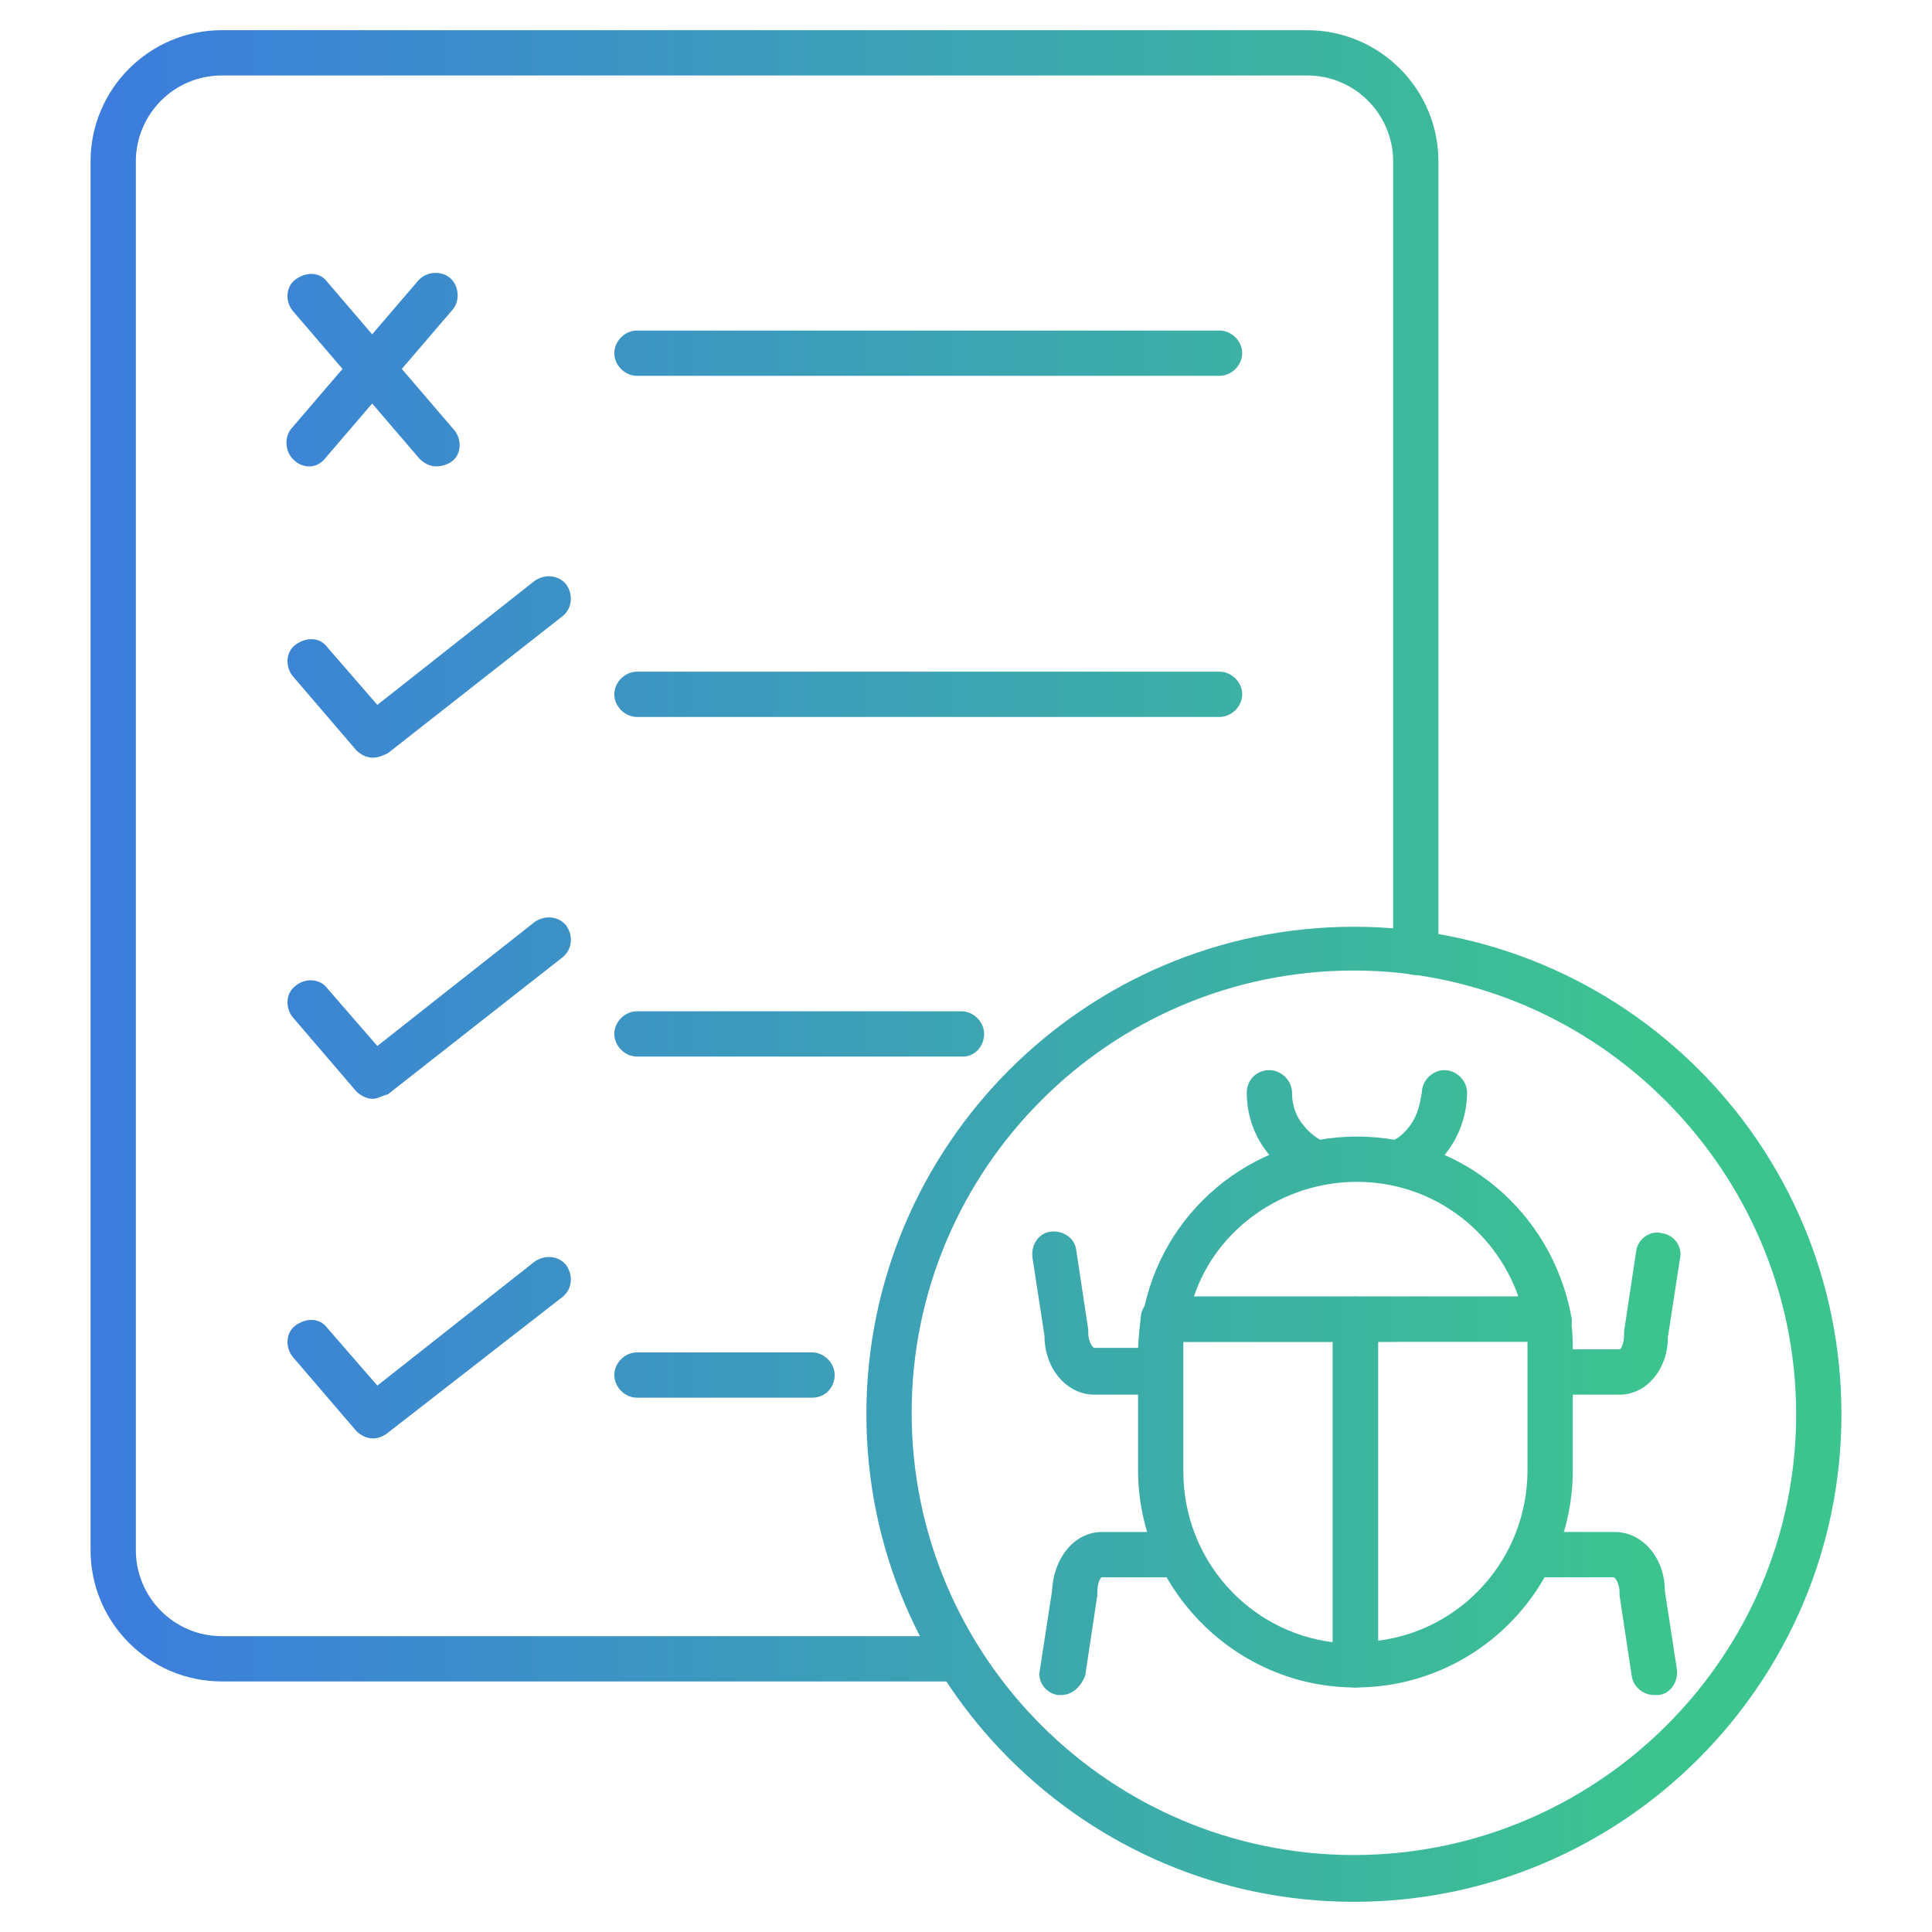
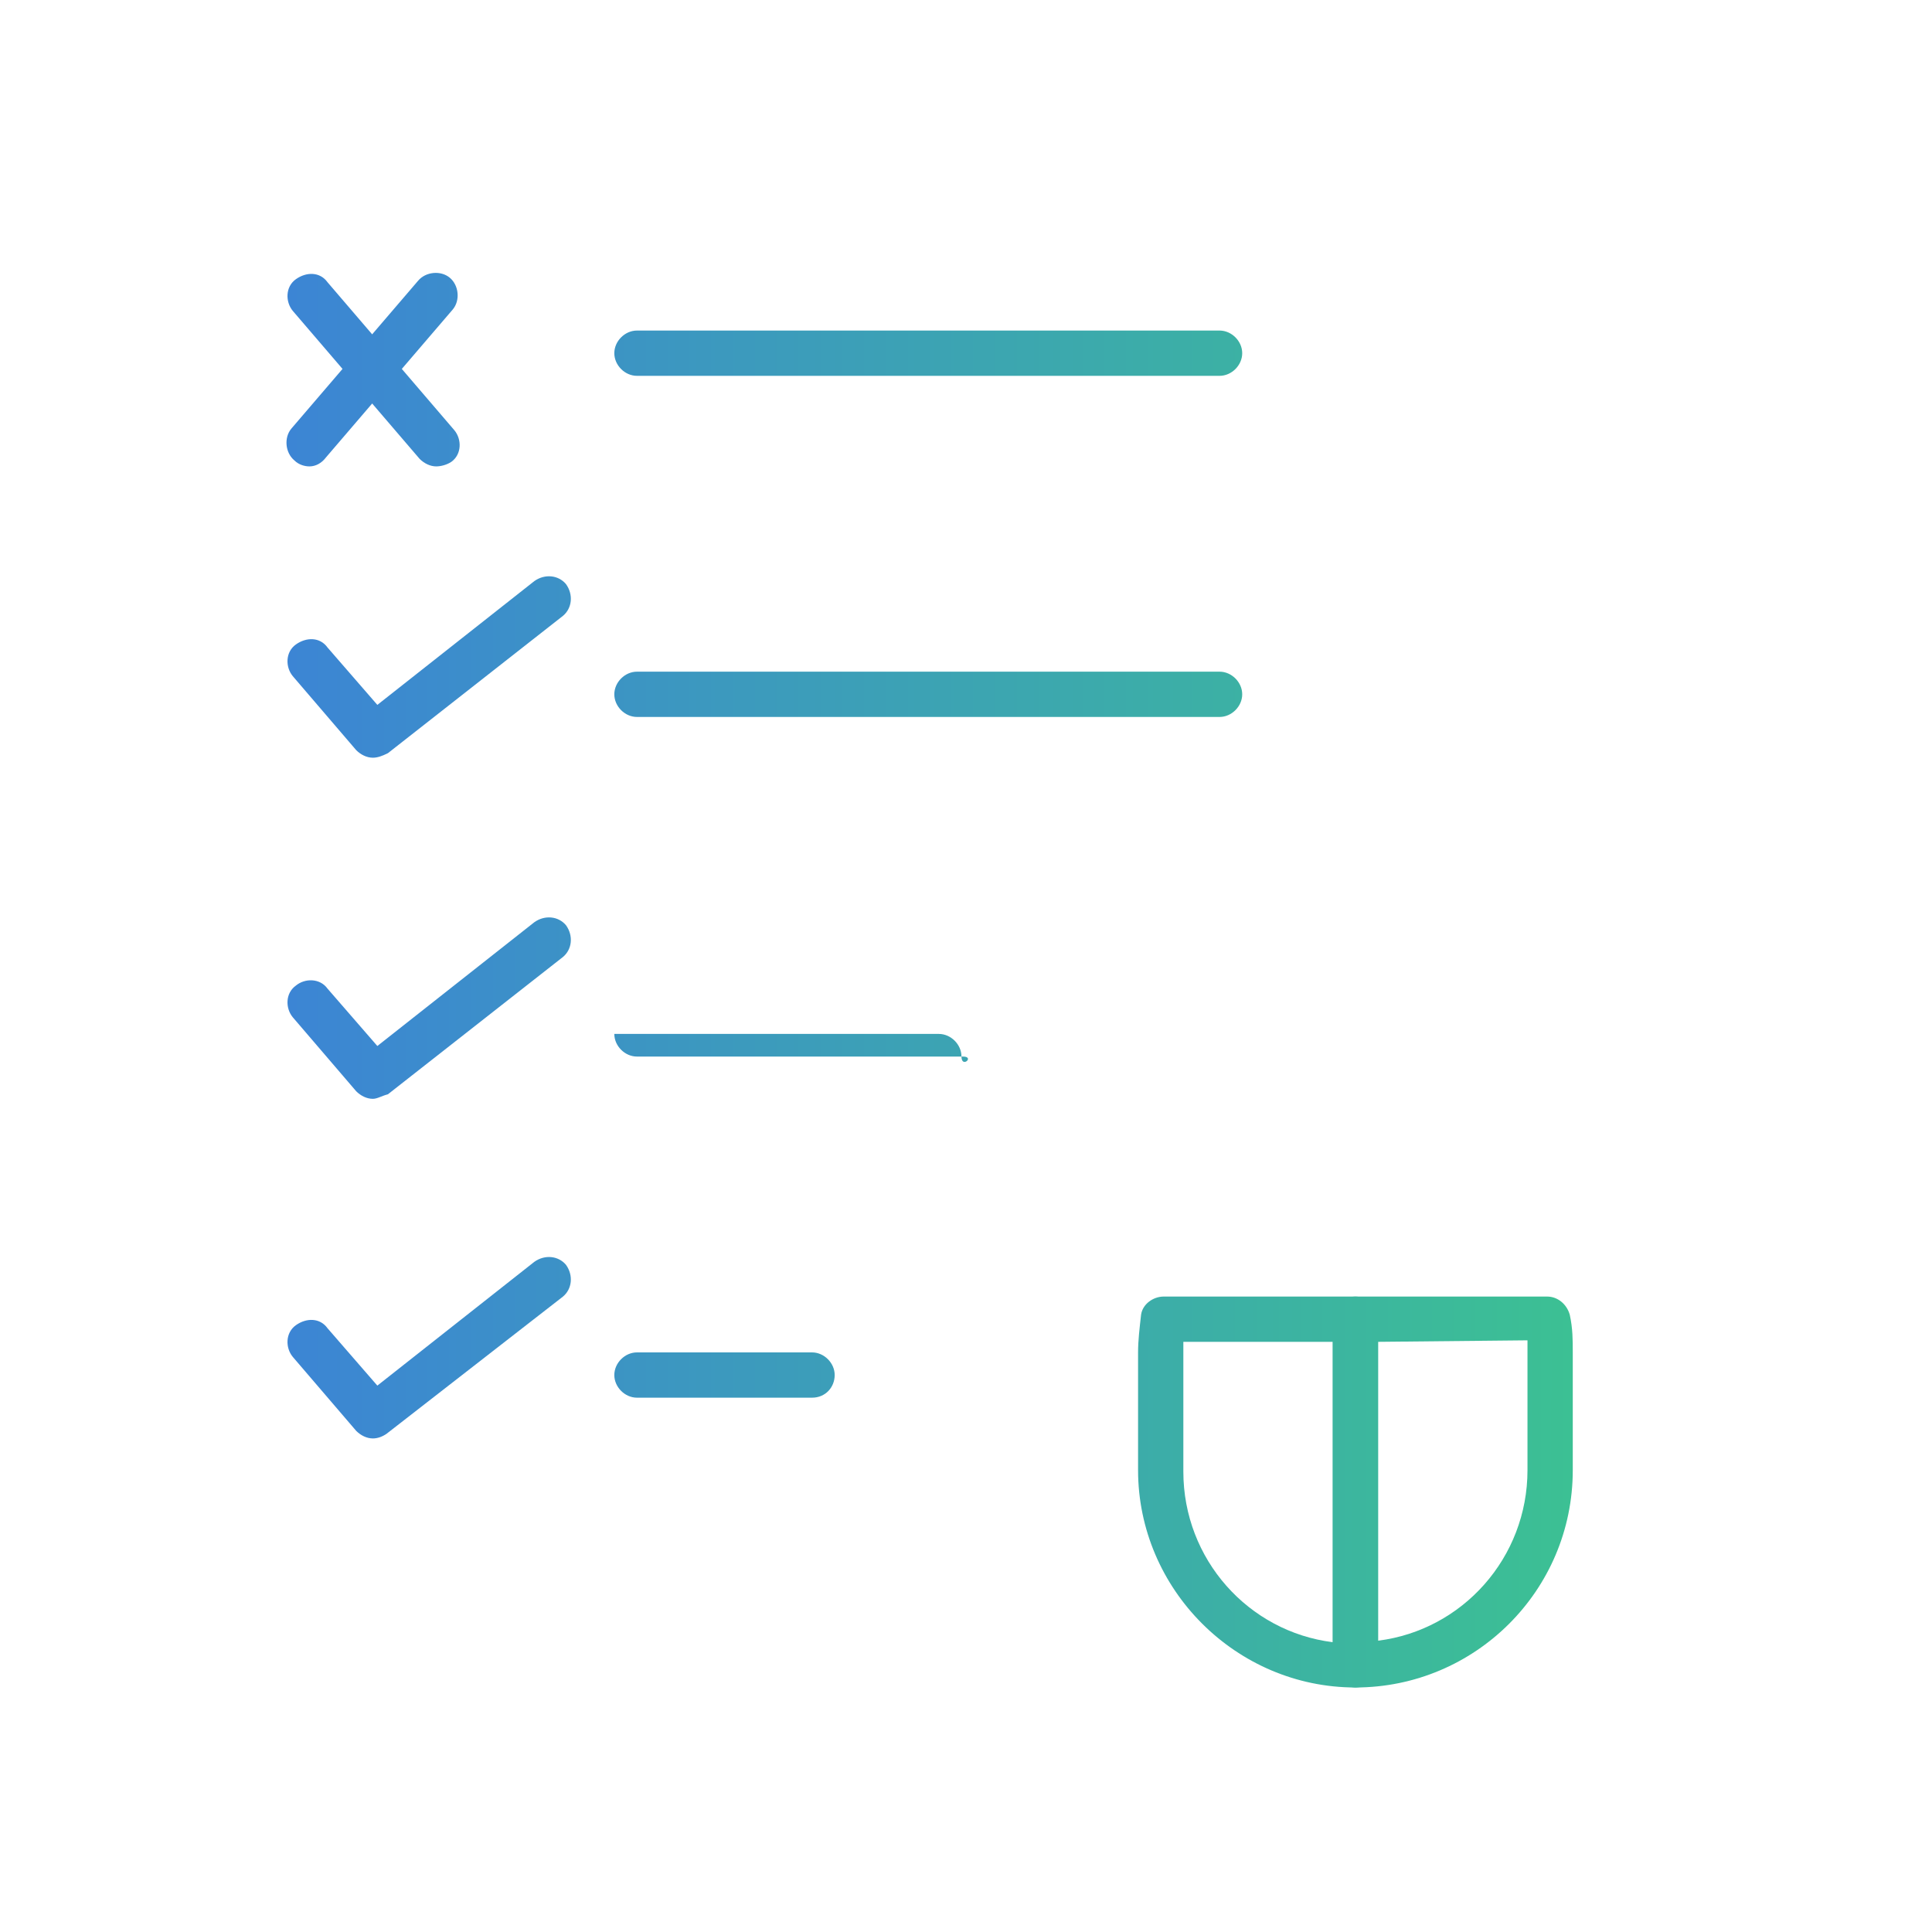
<svg xmlns="http://www.w3.org/2000/svg" version="1.1" id="testing" x="0px" y="0px" viewBox="0 0 128 128" style="enable-background:new 0 0 128 128;" xml:space="preserve">
  <style type="text/css">
	.st0{fill:url(#SVGID_1_);}
	.st1{fill:url(#SVGID_2_);}
	.st2{fill:url(#SVGID_3_);}
	.st3{fill:url(#SVGID_4_);}
	.st4{fill:url(#SVGID_5_);}
	.st5{fill:url(#SVGID_6_);}
	.st6{fill:url(#SVGID_7_);}
	.st7{fill:#3C71EA;}
	.st8{fill:#3CC48F;}
</style>
  <g>
    <linearGradient id="SVGID_1_" gradientUnits="userSpaceOnUse" x1="-10" y1="91.649" x2="110.031" y2="91.649">
      <stop offset="0" style="stop-color:#3C71EA" />
      <stop offset="1" style="stop-color:#3CC48F" />
    </linearGradient>
-     <path class="st0" d="M107.3,92.4h-4.4c-0.8,0-1.5-0.7-1.5-1.5s0.7-1.5,1.5-1.5h4.4c0.1,0,0.3-0.4,0.3-1c0-0.1,0-0.2,0-0.2l0.8-5.3   c0.1-0.8,0.9-1.4,1.7-1.2c0.8,0.1,1.4,0.9,1.2,1.7l-0.8,5.2C110.5,90.7,109.1,92.4,107.3,92.4z M109.6,112.3   c-0.7,0-1.4-0.5-1.5-1.3l-0.8-5.3c0-0.1,0-0.2,0-0.2c0-0.6-0.3-1-0.4-1l-5.2,0c-0.8,0-1.5-0.7-1.5-1.5s0.7-1.5,1.5-1.5h5.3   c1.8,0,3.3,1.7,3.3,3.9l0.8,5.2c0.1,0.8-0.4,1.6-1.2,1.7C109.7,112.3,109.6,112.3,109.6,112.3z M76.9,92.4h-4.4   c-1.8,0-3.3-1.7-3.3-3.9l-0.8-5.2c-0.1-0.8,0.4-1.6,1.2-1.7c0.8-0.1,1.6,0.4,1.7,1.2l0.8,5.3c0,0.1,0,0.2,0,0.2c0,0.6,0.3,1,0.4,1   l4.3,0c0.8,0,1.5,0.7,1.5,1.5S77.8,92.4,76.9,92.4z M70.3,112.3c-0.1,0-0.2,0-0.2,0c-0.8-0.1-1.4-0.9-1.2-1.7l0.8-5.2   c0.1-2.2,1.5-3.9,3.3-3.9h5c0.8,0,1.5,0.7,1.5,1.5s-0.7,1.5-1.5,1.5h-5c-0.1,0-0.3,0.4-0.3,1c0,0.1,0,0.2,0,0.2l-0.8,5.3   C71.6,111.8,71,112.3,70.3,112.3z M86.9,78.4c-0.2,0-0.4,0-0.7-0.2c-0.9-0.4-1.6-1.1-2.2-1.8c-1.2-1.5-1.4-3.1-1.4-4   c0-0.8,0.6-1.5,1.5-1.5c0,0,0,0,0,0c0.8,0,1.5,0.7,1.5,1.5c0,0.5,0.1,1.4,0.8,2.2c0.3,0.4,0.7,0.7,1.2,1c0.7,0.4,1,1.3,0.7,2   C88,78.1,87.4,78.4,86.9,78.4z M92.8,78.4c-0.6,0-1.1-0.3-1.3-0.8c-0.4-0.7-0.1-1.6,0.7-2c0.5-0.2,0.9-0.6,1.2-1   c0.6-0.8,0.7-1.7,0.8-2.2c0-0.8,0.7-1.5,1.5-1.5c0.8,0,1.5,0.7,1.5,1.5c0,0.8-0.2,2.5-1.4,4c-0.6,0.8-1.4,1.4-2.2,1.8   C93.3,78.4,93,78.4,92.8,78.4z" />
    <linearGradient id="SVGID_2_" gradientUnits="userSpaceOnUse" x1="-10" y1="82.069" x2="110.031" y2="82.069">
      <stop offset="0" style="stop-color:#3C71EA" />
      <stop offset="1" style="stop-color:#3CC48F" />
    </linearGradient>
-     <path class="st1" d="M102.5,88.9H77.1c-0.4,0-0.9-0.2-1.1-0.5c-0.3-0.3-0.4-0.8-0.3-1.2c1.2-6.9,7.2-11.9,14.2-11.9   s12.9,5,14.2,11.9c0.1,0.4,0,0.9-0.3,1.2C103.3,88.7,102.9,88.9,102.5,88.9z M79.1,85.9h21.5c-1.6-4.5-5.8-7.6-10.7-7.6   S80.6,81.4,79.1,85.9z" />
    <linearGradient id="SVGID_3_" gradientUnits="userSpaceOnUse" x1="-10" y1="98.856" x2="110.031" y2="98.856">
      <stop offset="0" style="stop-color:#3C71EA" />
      <stop offset="1" style="stop-color:#3CC48F" />
    </linearGradient>
    <path class="st2" d="M89.8,111.8c-7.9,0-14.4-6.5-14.4-14.4v-7.8c0-0.8,0.1-1.6,0.2-2.5c0.1-0.7,0.8-1.2,1.5-1.2h12.7   c0.8,0,1.5,0.7,1.5,1.5v22.9C91.3,111.2,90.6,111.8,89.8,111.8z M78.4,88.9c0,0.3,0,0.5,0,0.8v7.8c0,5.8,4.3,10.6,9.9,11.3V88.9   H78.4z" />
    <linearGradient id="SVGID_4_" gradientUnits="userSpaceOnUse" x1="-10" y1="64.952" x2="110.031" y2="64.952">
      <stop offset="0" style="stop-color:#3C71EA" />
      <stop offset="1" style="stop-color:#3CC48F" />
    </linearGradient>
-     <path class="st3" d="M89.8,111.8c-0.8,0-1.5-0.7-1.5-1.5V87.4c0-0.8,0.7-1.5,1.5-1.5h12.7c0.7,0,1.3,0.5,1.5,1.2   c0.2,0.9,0.2,1.7,0.2,2.5v7.8C104.2,105.4,97.7,111.8,89.8,111.8z M91.3,88.9v19.8c5.6-0.7,9.9-5.5,9.9-11.3v-7.8   c0-0.3,0-0.5,0-0.8L91.3,88.9L91.3,88.9z M80.8,24.9H42.2c-0.8,0-1.5-0.7-1.5-1.5s0.7-1.5,1.5-1.5h38.6c0.8,0,1.5,0.7,1.5,1.5   S81.6,24.9,80.8,24.9z M80.8,47.5H42.2c-0.8,0-1.5-0.7-1.5-1.5s0.7-1.5,1.5-1.5h38.6c0.8,0,1.5,0.7,1.5,1.5S81.6,47.5,80.8,47.5z    M63.8,70H42.2c-0.8,0-1.5-0.7-1.5-1.5s0.7-1.5,1.5-1.5h21.5c0.8,0,1.5,0.7,1.5,1.5S64.6,70,63.8,70z M53.8,92.6H42.2   c-0.8,0-1.5-0.7-1.5-1.5s0.7-1.5,1.5-1.5h11.6c0.8,0,1.5,0.7,1.5,1.5S54.7,92.6,53.8,92.6z M20.5,30.9c-0.3,0-0.7-0.1-1-0.4   c-0.6-0.5-0.7-1.5-0.2-2.1l8.4-9.8c0.5-0.6,1.5-0.7,2.1-0.2s0.7,1.5,0.2,2.1l-8.4,9.8C21.3,30.7,20.9,30.9,20.5,30.9z" />
+     <path class="st3" d="M89.8,111.8c-0.8,0-1.5-0.7-1.5-1.5V87.4c0-0.8,0.7-1.5,1.5-1.5h12.7c0.7,0,1.3,0.5,1.5,1.2   c0.2,0.9,0.2,1.7,0.2,2.5v7.8C104.2,105.4,97.7,111.8,89.8,111.8z M91.3,88.9v19.8c5.6-0.7,9.9-5.5,9.9-11.3v-7.8   c0-0.3,0-0.5,0-0.8L91.3,88.9L91.3,88.9z M80.8,24.9H42.2c-0.8,0-1.5-0.7-1.5-1.5s0.7-1.5,1.5-1.5h38.6c0.8,0,1.5,0.7,1.5,1.5   S81.6,24.9,80.8,24.9z M80.8,47.5H42.2c-0.8,0-1.5-0.7-1.5-1.5s0.7-1.5,1.5-1.5h38.6c0.8,0,1.5,0.7,1.5,1.5S81.6,47.5,80.8,47.5z    M63.8,70H42.2c-0.8,0-1.5-0.7-1.5-1.5h21.5c0.8,0,1.5,0.7,1.5,1.5S64.6,70,63.8,70z M53.8,92.6H42.2   c-0.8,0-1.5-0.7-1.5-1.5s0.7-1.5,1.5-1.5h11.6c0.8,0,1.5,0.7,1.5,1.5S54.7,92.6,53.8,92.6z M20.5,30.9c-0.3,0-0.7-0.1-1-0.4   c-0.6-0.5-0.7-1.5-0.2-2.1l8.4-9.8c0.5-0.6,1.5-0.7,2.1-0.2s0.7,1.5,0.2,2.1l-8.4,9.8C21.3,30.7,20.9,30.9,20.5,30.9z" />
    <linearGradient id="SVGID_5_" gradientUnits="userSpaceOnUse" x1="-10" y1="56.683" x2="110.031" y2="56.683">
      <stop offset="0" style="stop-color:#3C71EA" />
      <stop offset="1" style="stop-color:#3CC48F" />
    </linearGradient>
    <path class="st4" d="M28.9,30.9c-0.4,0-0.8-0.2-1.1-0.5l-8.4-9.8c-0.5-0.6-0.5-1.6,0.2-2.1s1.6-0.5,2.1,0.2l8.4,9.8   c0.5,0.6,0.5,1.6-0.2,2.1C29.6,30.8,29.2,30.9,28.9,30.9z M24.7,50.2c-0.4,0-0.8-0.2-1.1-0.5l-4.2-4.9c-0.5-0.6-0.5-1.6,0.2-2.1   s1.6-0.5,2.1,0.2l3.3,3.8l10.4-8.2c0.7-0.5,1.6-0.4,2.1,0.2c0.5,0.7,0.4,1.6-0.2,2.1l-11.6,9.1C25.3,50.1,25,50.2,24.7,50.2z    M24.7,72.8c-0.4,0-0.8-0.2-1.1-0.5l-4.2-4.9c-0.5-0.6-0.5-1.6,0.2-2.1c0.6-0.5,1.6-0.5,2.1,0.2l3.3,3.8l10.4-8.2   c0.7-0.5,1.6-0.4,2.1,0.2c0.5,0.7,0.4,1.6-0.2,2.1l-11.6,9.1C25.3,72.6,25,72.8,24.7,72.8z M24.7,95.3c-0.4,0-0.8-0.2-1.1-0.5   l-4.2-4.9c-0.5-0.6-0.5-1.6,0.2-2.1s1.6-0.5,2.1,0.2l3.3,3.8l10.4-8.2c0.7-0.5,1.6-0.4,2.1,0.2c0.5,0.7,0.4,1.6-0.2,2.1L25.6,95   C25.3,95.2,25,95.3,24.7,95.3z" />
    <linearGradient id="SVGID_6_" gradientUnits="userSpaceOnUse" x1="-10" y1="56.682" x2="110.031" y2="56.682">
      <stop offset="0" style="stop-color:#3C71EA" />
      <stop offset="1" style="stop-color:#3CC48F" />
    </linearGradient>
-     <path class="st5" d="M63.5,111.4H14.7c-4.8,0-8.7-3.9-8.7-8.7v-92C6,5.9,9.9,2,14.7,2h71.9c4.8,0,8.7,3.9,8.7,8.7v52.4   c0,0.8-0.7,1.5-1.5,1.5s-1.5-0.7-1.5-1.5V10.7c0-3.1-2.5-5.7-5.7-5.7H14.7C11.5,5,9,7.6,9,10.7v92c0,3.1,2.5,5.7,5.7,5.7h48.8   c0.8,0,1.5,0.7,1.5,1.5S64.3,111.4,63.5,111.4z" />
    <linearGradient id="SVGID_7_" gradientUnits="userSpaceOnUse" x1="-10" y1="93.653" x2="110.031" y2="93.653">
      <stop offset="0" style="stop-color:#3C71EA" />
      <stop offset="1" style="stop-color:#3CC48F" />
    </linearGradient>
-     <path class="st6" d="M89.7,126c-17.8,0-32.3-14.5-32.3-32.3c0-17.8,14.5-32.3,32.3-32.3S122,75.8,122,93.7   C122,111.5,107.5,126,89.7,126z M89.7,64.3c-16.2,0-29.3,13.2-29.3,29.3c0,16.2,13.2,29.3,29.3,29.3S119,109.8,119,93.7   S105.8,64.3,89.7,64.3z" />
  </g>
</svg>